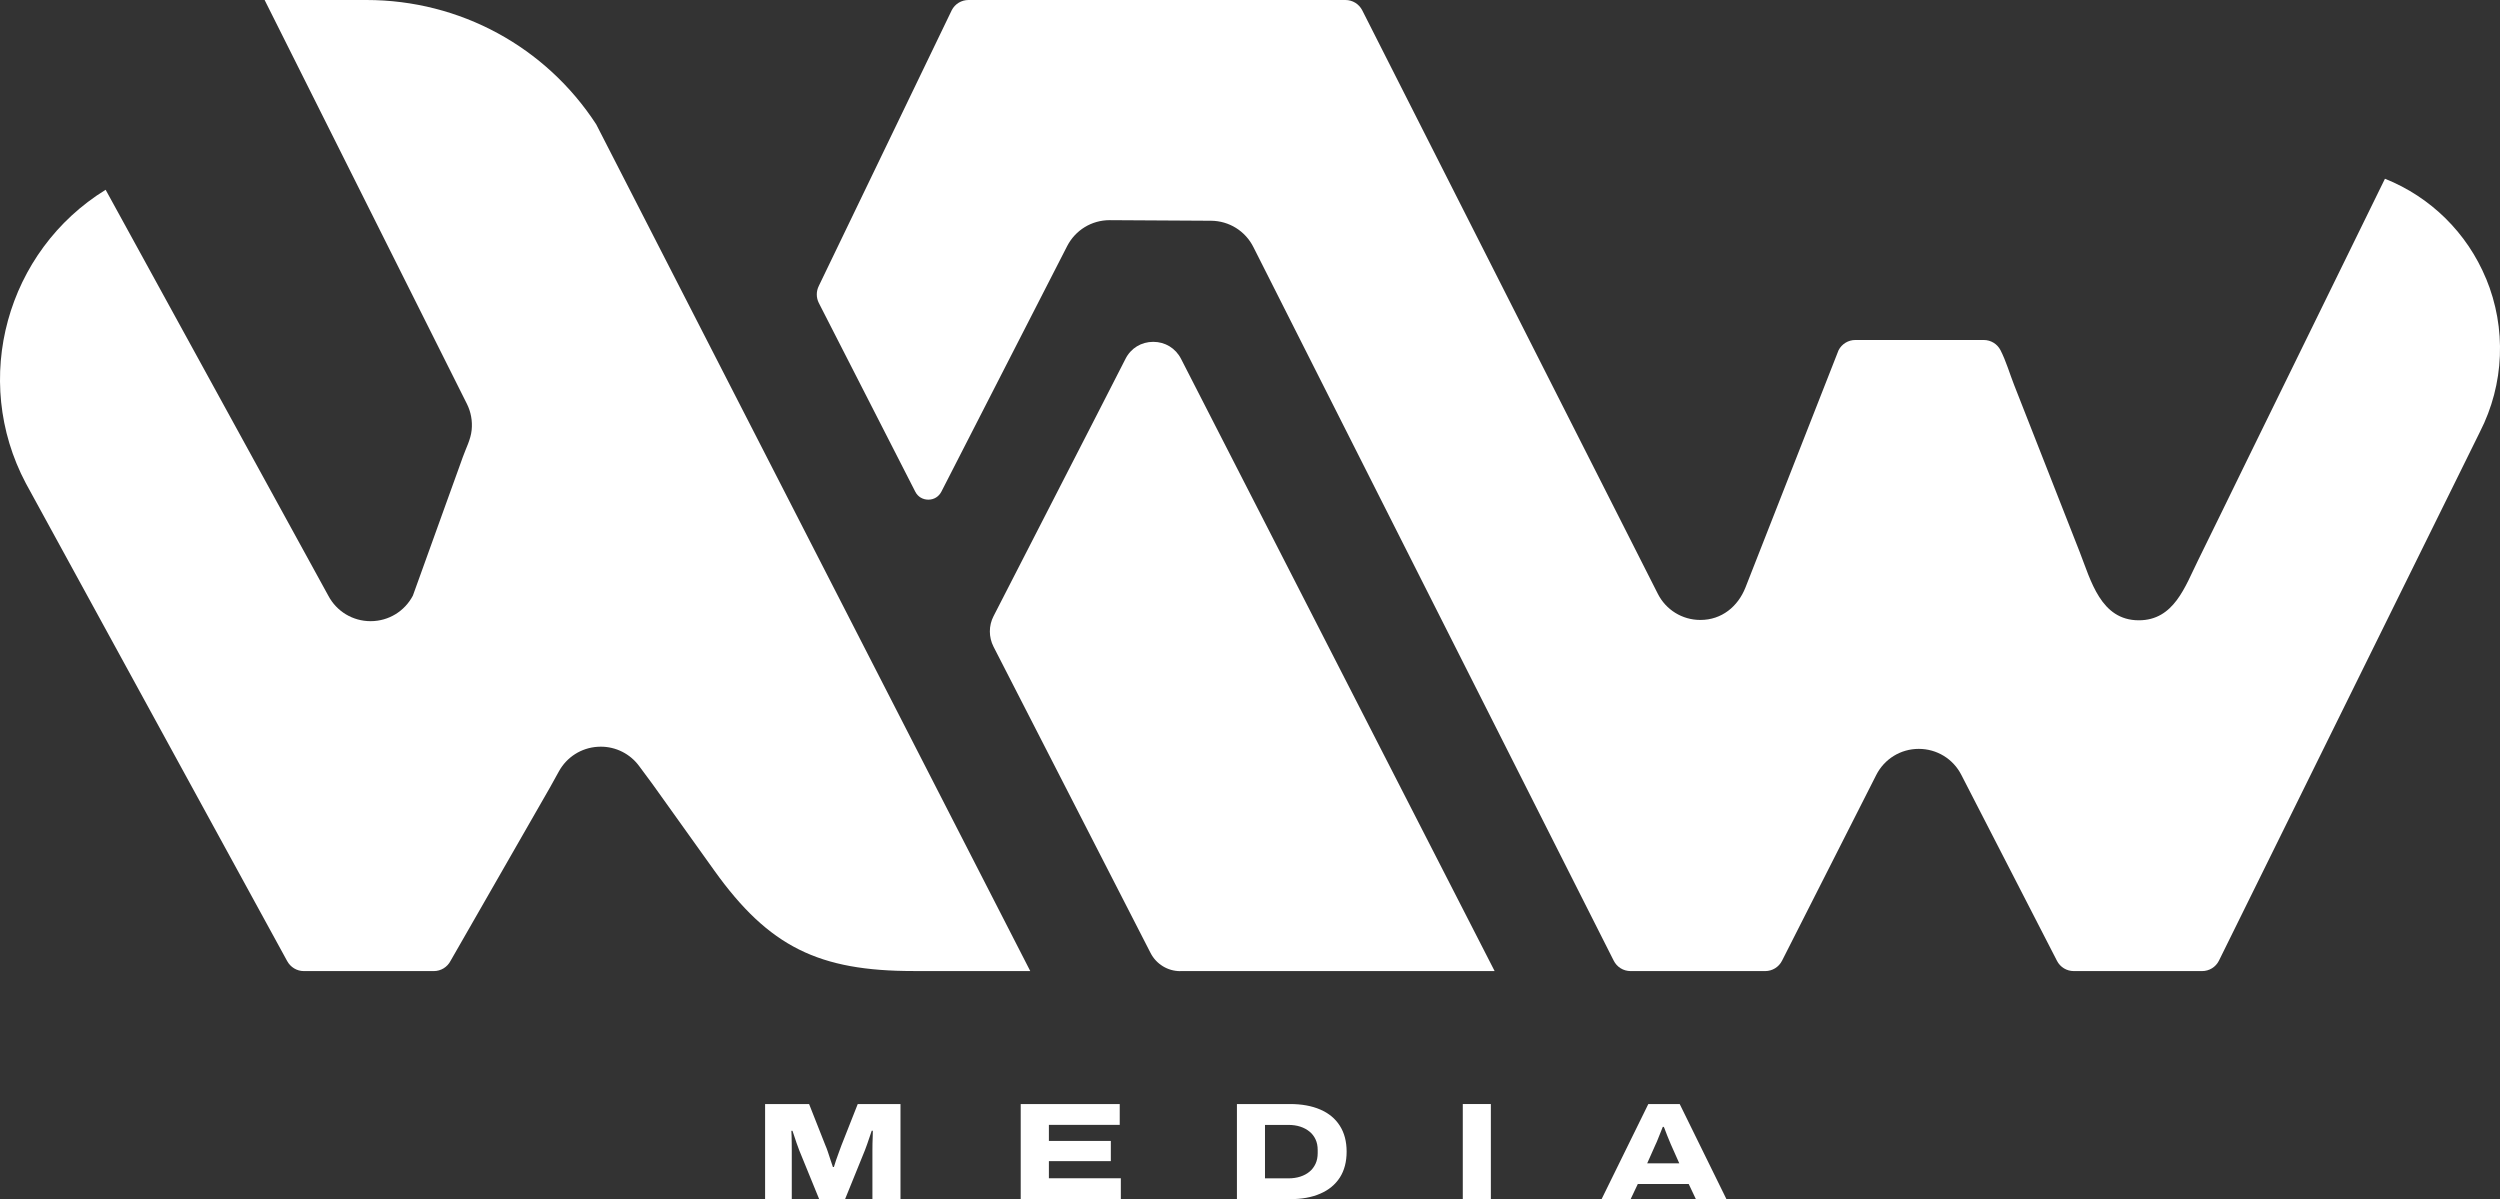
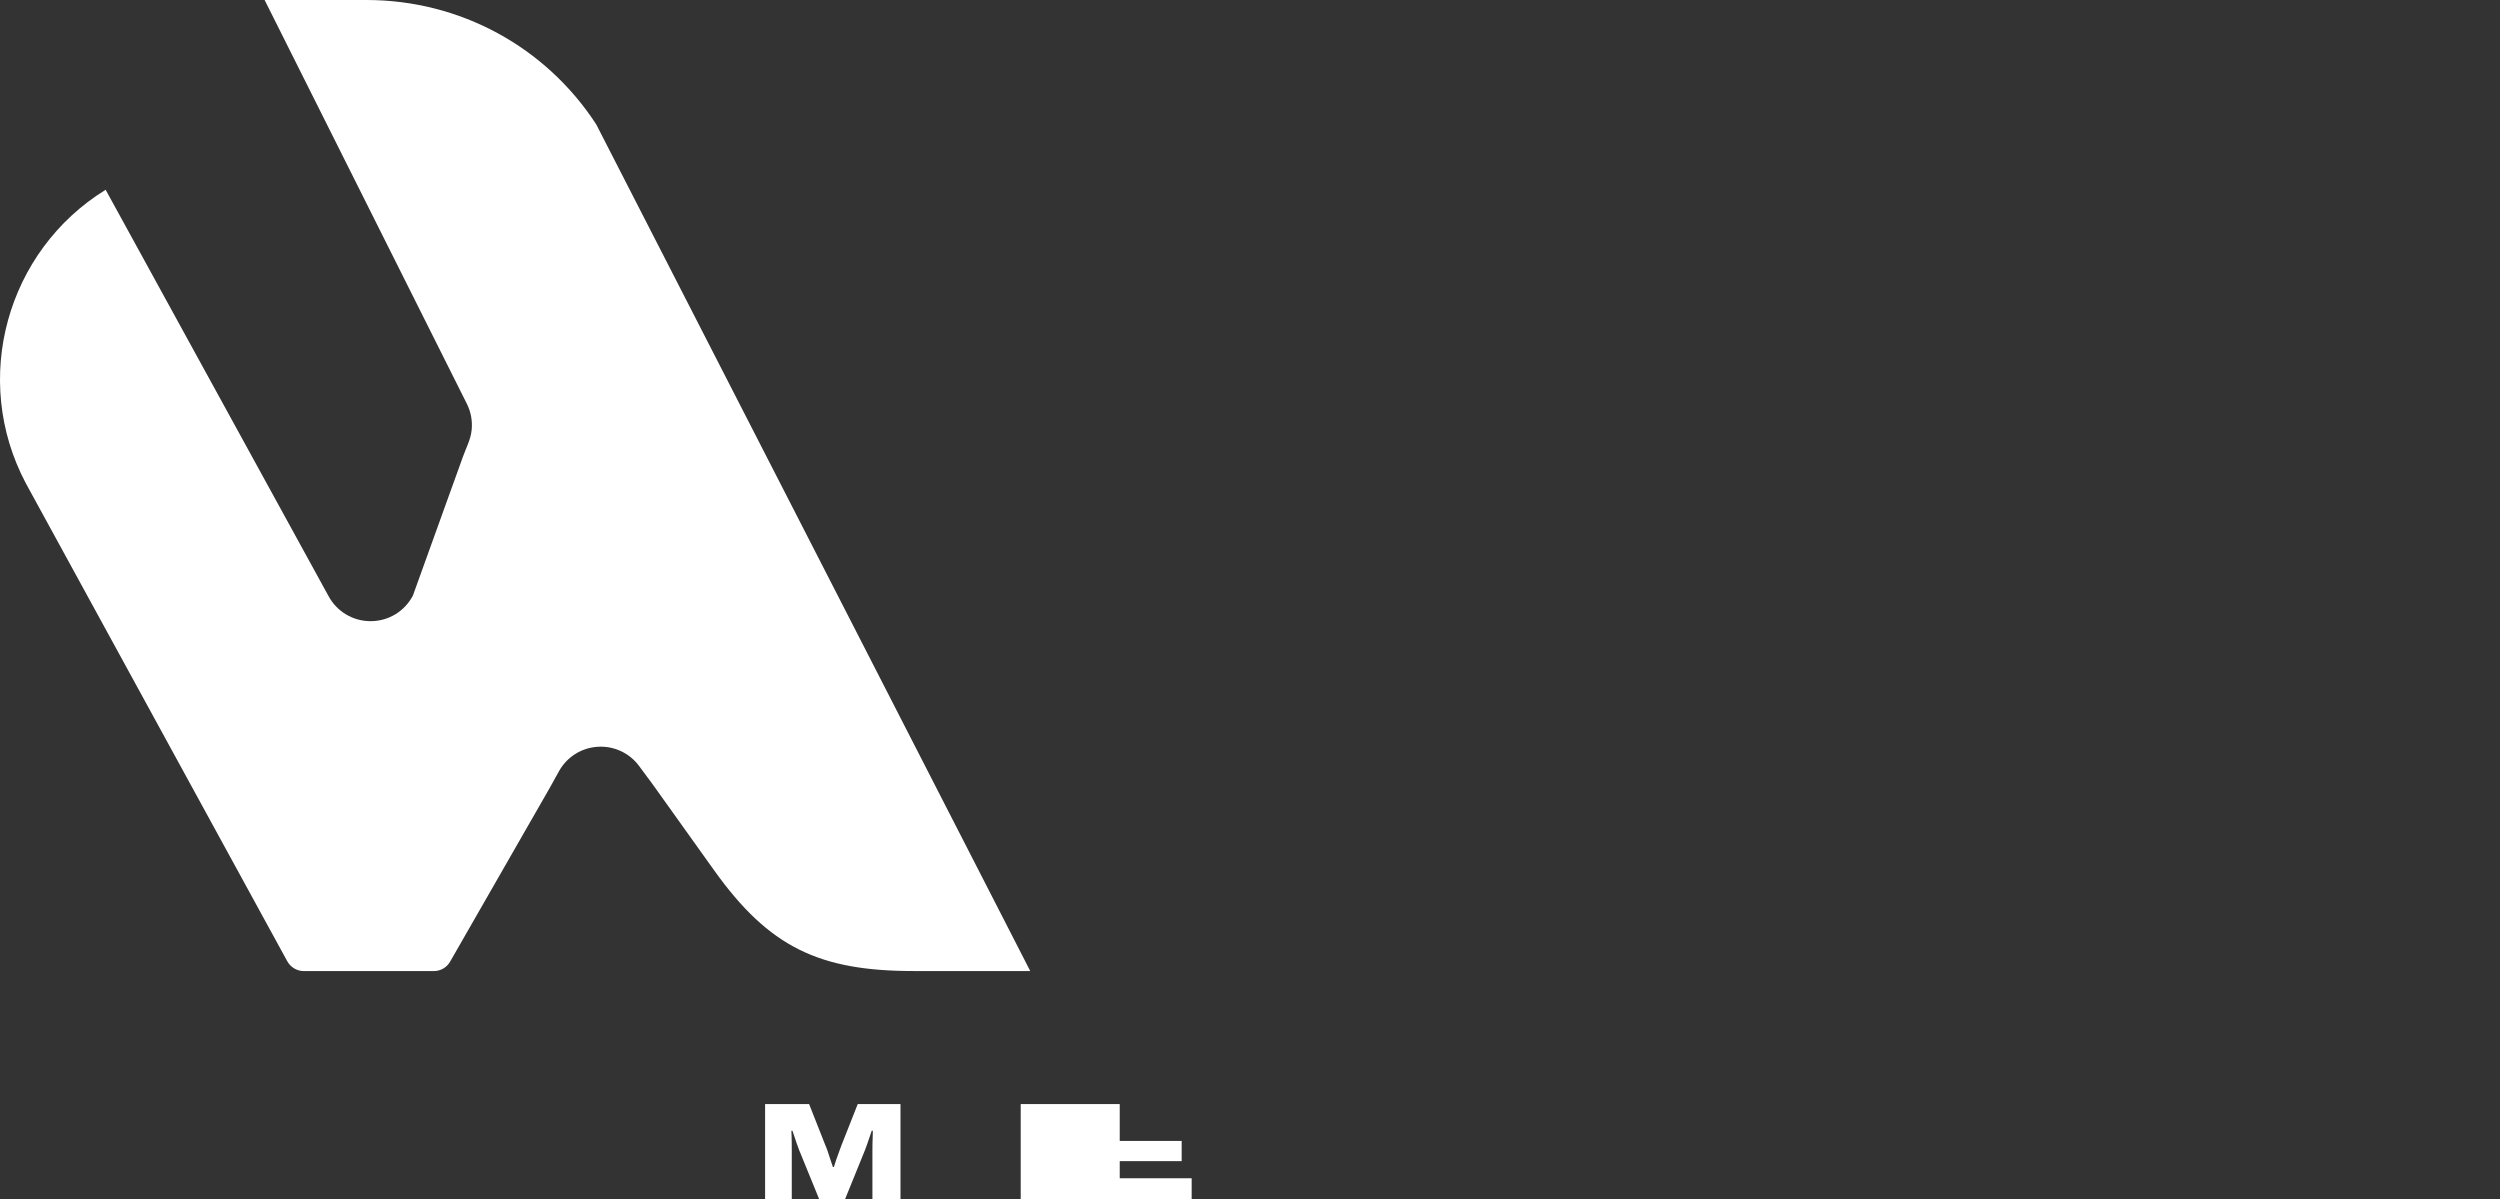
<svg xmlns="http://www.w3.org/2000/svg" id="Camada_2" data-name="Camada 2" viewBox="0 0 430.24 206.38">
  <rect x="0" y="0" width="430.24" height="206.38" fill="#333333" stroke="none" />
  <defs>
    <style>      .cls-1 {        fill: #fff;      }    </style>
  </defs>
  <g id="Camada_1-2" data-name="Camada 1">
    <g>
      <g>
        <path class="cls-1" d="m131.67,206.38v-16.38h7.57l2.81,7.12c.13.29.27.65.42,1.1.15.44.3.9.45,1.37.15.47.29.88.42,1.25h.17c.1-.33.22-.72.37-1.17.15-.44.31-.89.48-1.34.17-.45.31-.85.44-1.2l2.81-7.12h7.36v16.38h-4.83v-8.45c0-.33,0-.71.01-1.12,0-.41.02-.82.04-1.21.02-.4.02-.74.02-1.02h-.19c-.1.3-.21.66-.36,1.07-.14.41-.28.82-.42,1.23-.13.4-.27.76-.39,1.06l-3.43,8.45h-4.43l-3.45-8.45c-.16-.41-.31-.83-.46-1.26-.15-.43-.29-.83-.4-1.2-.12-.37-.22-.67-.3-.89h-.19c.02.22.03.52.04.88,0,.37.02.76.02,1.19,0,.43.01.86.01,1.29v8.45h-4.57Z" />
-         <path class="cls-1" d="m175.66,206.38v-16.38h17.04v3.59h-12.19v2.76h10.66v3.48h-10.66v2.95h12.38v3.59h-17.23Z" />
-         <path class="cls-1" d="m212.87,206.38v-16.38h9.14c2.02,0,3.75.32,5.21.95,1.46.63,2.58,1.56,3.36,2.79.78,1.22,1.17,2.71,1.17,4.45s-.39,3.25-1.17,4.46-1.9,2.14-3.36,2.77c-1.46.64-3.2.95-5.21.95h-9.14Zm4.83-3.59h4.02c.76,0,1.45-.1,2.06-.3.61-.2,1.14-.48,1.58-.85.44-.36.79-.82,1.04-1.36.25-.54.37-1.15.37-1.83v-.55c0-.68-.12-1.29-.37-1.82-.25-.53-.59-.98-1.04-1.34-.44-.36-.97-.65-1.58-.85-.61-.2-1.3-.3-2.06-.3h-4.02v9.19Z" />
-         <path class="cls-1" d="m251.74,206.38v-16.38h4.83v16.38h-4.83Z" />
-         <path class="cls-1" d="m275.62,206.38l8.05-16.38h5.4l8.05,16.38h-5.26l-1.24-2.62h-8.76l-1.24,2.62h-5Zm7.86-6.17h5.52l-1.48-3.33c-.06-.14-.15-.35-.26-.63-.11-.28-.23-.57-.36-.88-.13-.31-.24-.6-.33-.86s-.17-.46-.24-.58h-.17c-.11.29-.25.62-.4,1-.16.38-.31.75-.44,1.1-.13.35-.26.64-.37.86l-1.48,3.33Z" />
+         <path class="cls-1" d="m175.66,206.38v-16.38h17.04v3.59v2.76h10.66v3.48h-10.66v2.95h12.38v3.59h-17.23Z" />
      </g>
      <g>
-         <path class="cls-1" d="m427.84,47.95c-3.26-7.88-9.54-14.05-17.4-17.19-2.69,5.49-5.38,10.98-8.07,16.47-5.25,10.71-10.5,21.43-15.75,32.14-2.78,5.67-5.52,11.35-8.32,17.01-2.26,4.56-4.15,10.37-10.22,10.37-6.56,0-8.25-6.85-10.19-11.8-1.99-5.07-3.98-10.14-5.97-15.21-1.76-4.49-3.53-8.98-5.29-13.47-.77-1.96-1.39-4.12-2.35-6-.56-1.09-1.67-1.76-2.89-1.76h-22.09c-1.22,0-2.33.68-2.89,1.76-2.34,5.96-4.68,11.93-7.02,17.89-3,7.65-5.99,15.3-9,22.94-1.3,3.29-4.1,5.59-7.75,5.59h-.03c-3.11,0-5.91-1.74-7.31-4.51L234.44,1.78c-.56-1.1-1.67-1.78-2.9-1.78h-64.86c-1.22,0-2.33.67-2.89,1.76l-22.85,47.39s-.01.03-.02.05c-.47.92-.47,2.02,0,2.95l16.6,32.48c.44.86,1.28,1.36,2.25,1.36.97,0,1.8-.52,2.24-1.38l21.64-42.25c1.42-2.76,4.22-4.47,7.31-4.47h.06l17.39.1c3.12.02,5.92,1.77,7.31,4.56l61.98,122.75c.56,1.13,1.68,1.82,2.92,1.82h23.16c1.23,0,2.34-.68,2.9-1.78l16.21-31.96c1.4-2.77,4.21-4.5,7.31-4.5h.02c3.1,0,5.9,1.71,7.31,4.46l16.47,32.02c.56,1.09,1.67,1.76,2.89,1.76h22.08c1.23,0,2.34-.68,2.89-1.77l44.93-91.03c4.2-8.22,4.59-17.83,1.06-26.37Z" />
-         <path class="cls-1" d="m203.11,167.12h54.11l-53.97-105.37c-.94-1.83-2.73-2.92-4.78-2.92h0c-2.06,0-3.85,1.09-4.78,2.93l-4.69,9.17-18.02,35.12c-.84,1.64-.84,3.59,0,5.24l27.03,52.72c.98,1.91,2.95,3.12,5.1,3.12Z" />
        <path class="cls-1" d="m102.6,21.39C93.93,8.08,79.2,0,63.06,0h-17.52s34.8,69.49,34.81,69.5c.7,1.39.98,2.97.82,4.51-.16,1.63-.99,3.15-1.53,4.67-.25.71-.51,1.41-.76,2.12l-2.12,5.87-4.48,12.44c-.41,1.14-.82,2.27-1.23,3.41-1.42,2.68-4.16,4.36-7.21,4.38-.02,0-.04,0-.07,0-3.05,0-5.83-1.67-7.26-4.37L18.18,32.66C1.16,43.15-5.04,65.28,4.45,83.18l44.95,82.18c.58,1.09,1.68,1.76,2.89,1.76h22.36c1.23,0,2.34-.68,2.9-1.78l17.18-29.96s.03-.05.04-.08l1.42-2.56c1.36-2.46,3.85-4.04,6.65-4.22.18-.01.37-.02.55-.02,2.6,0,5.04,1.22,6.6,3.33l2.34,3.16s.02.02.02.03l10.58,14.8c9.43,13.19,18.06,17.29,34.28,17.29h20.09L102.6,21.39Z" />
      </g>
    </g>
  </g>
</svg>